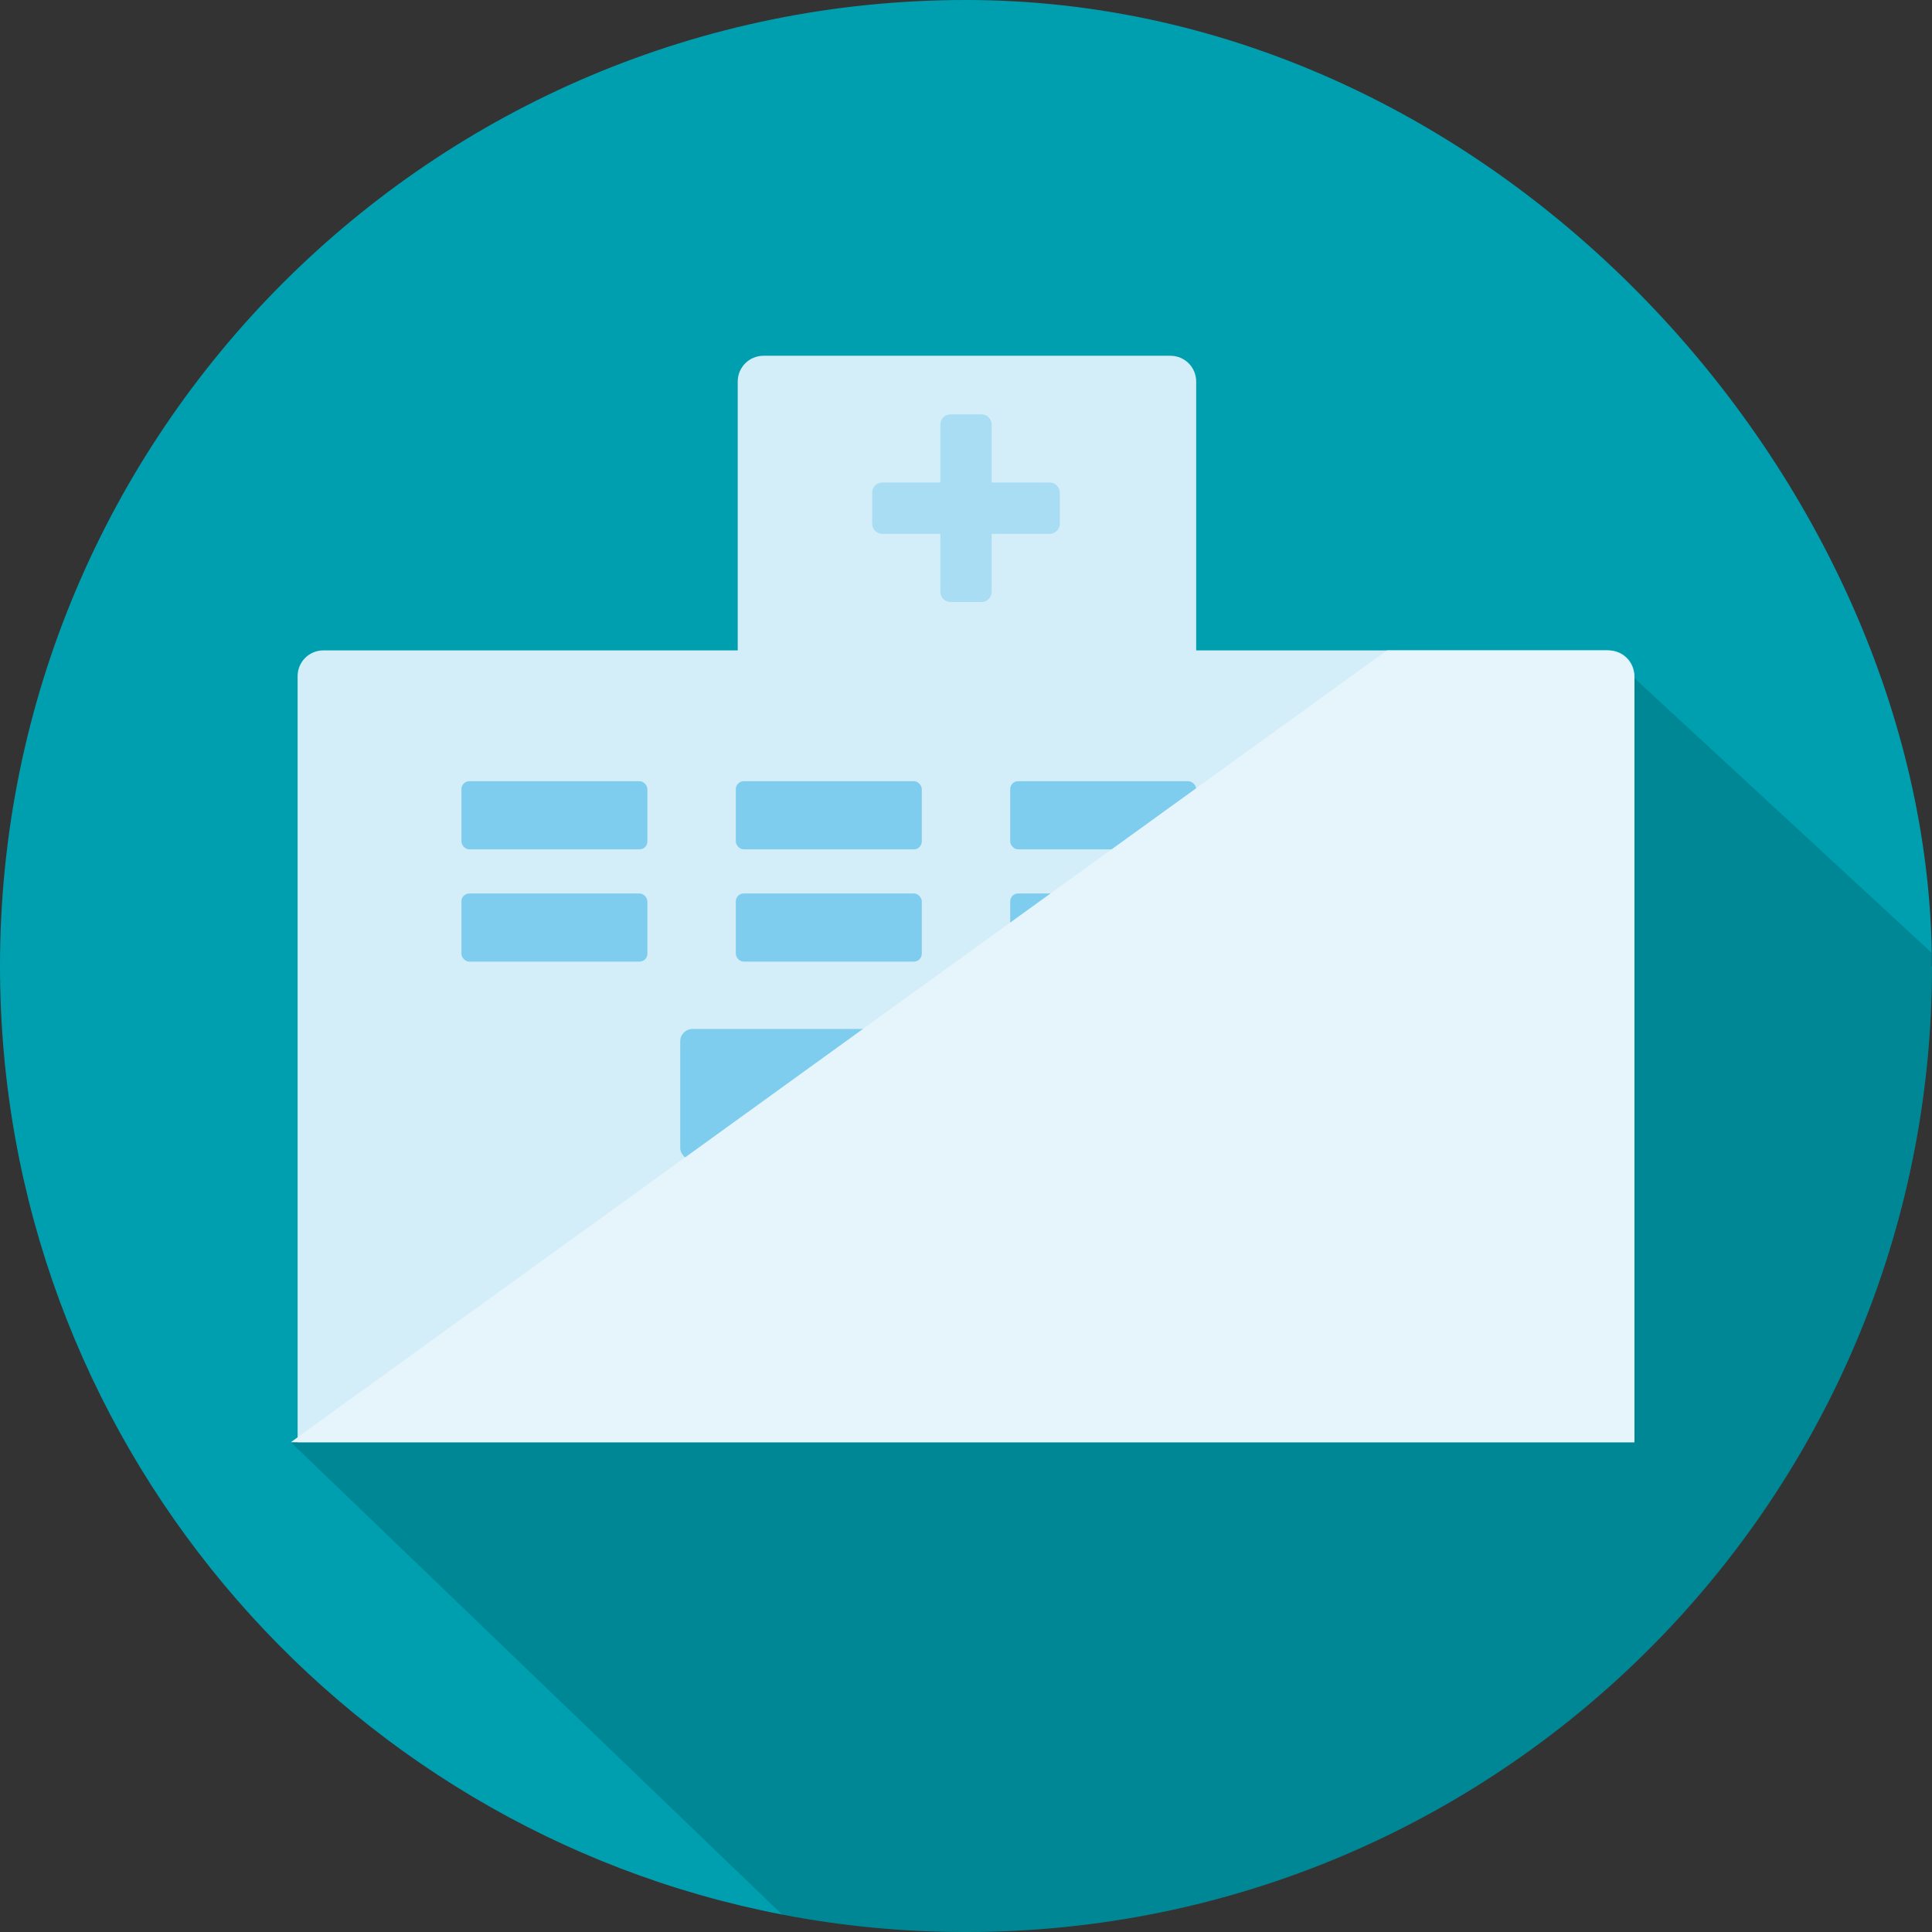
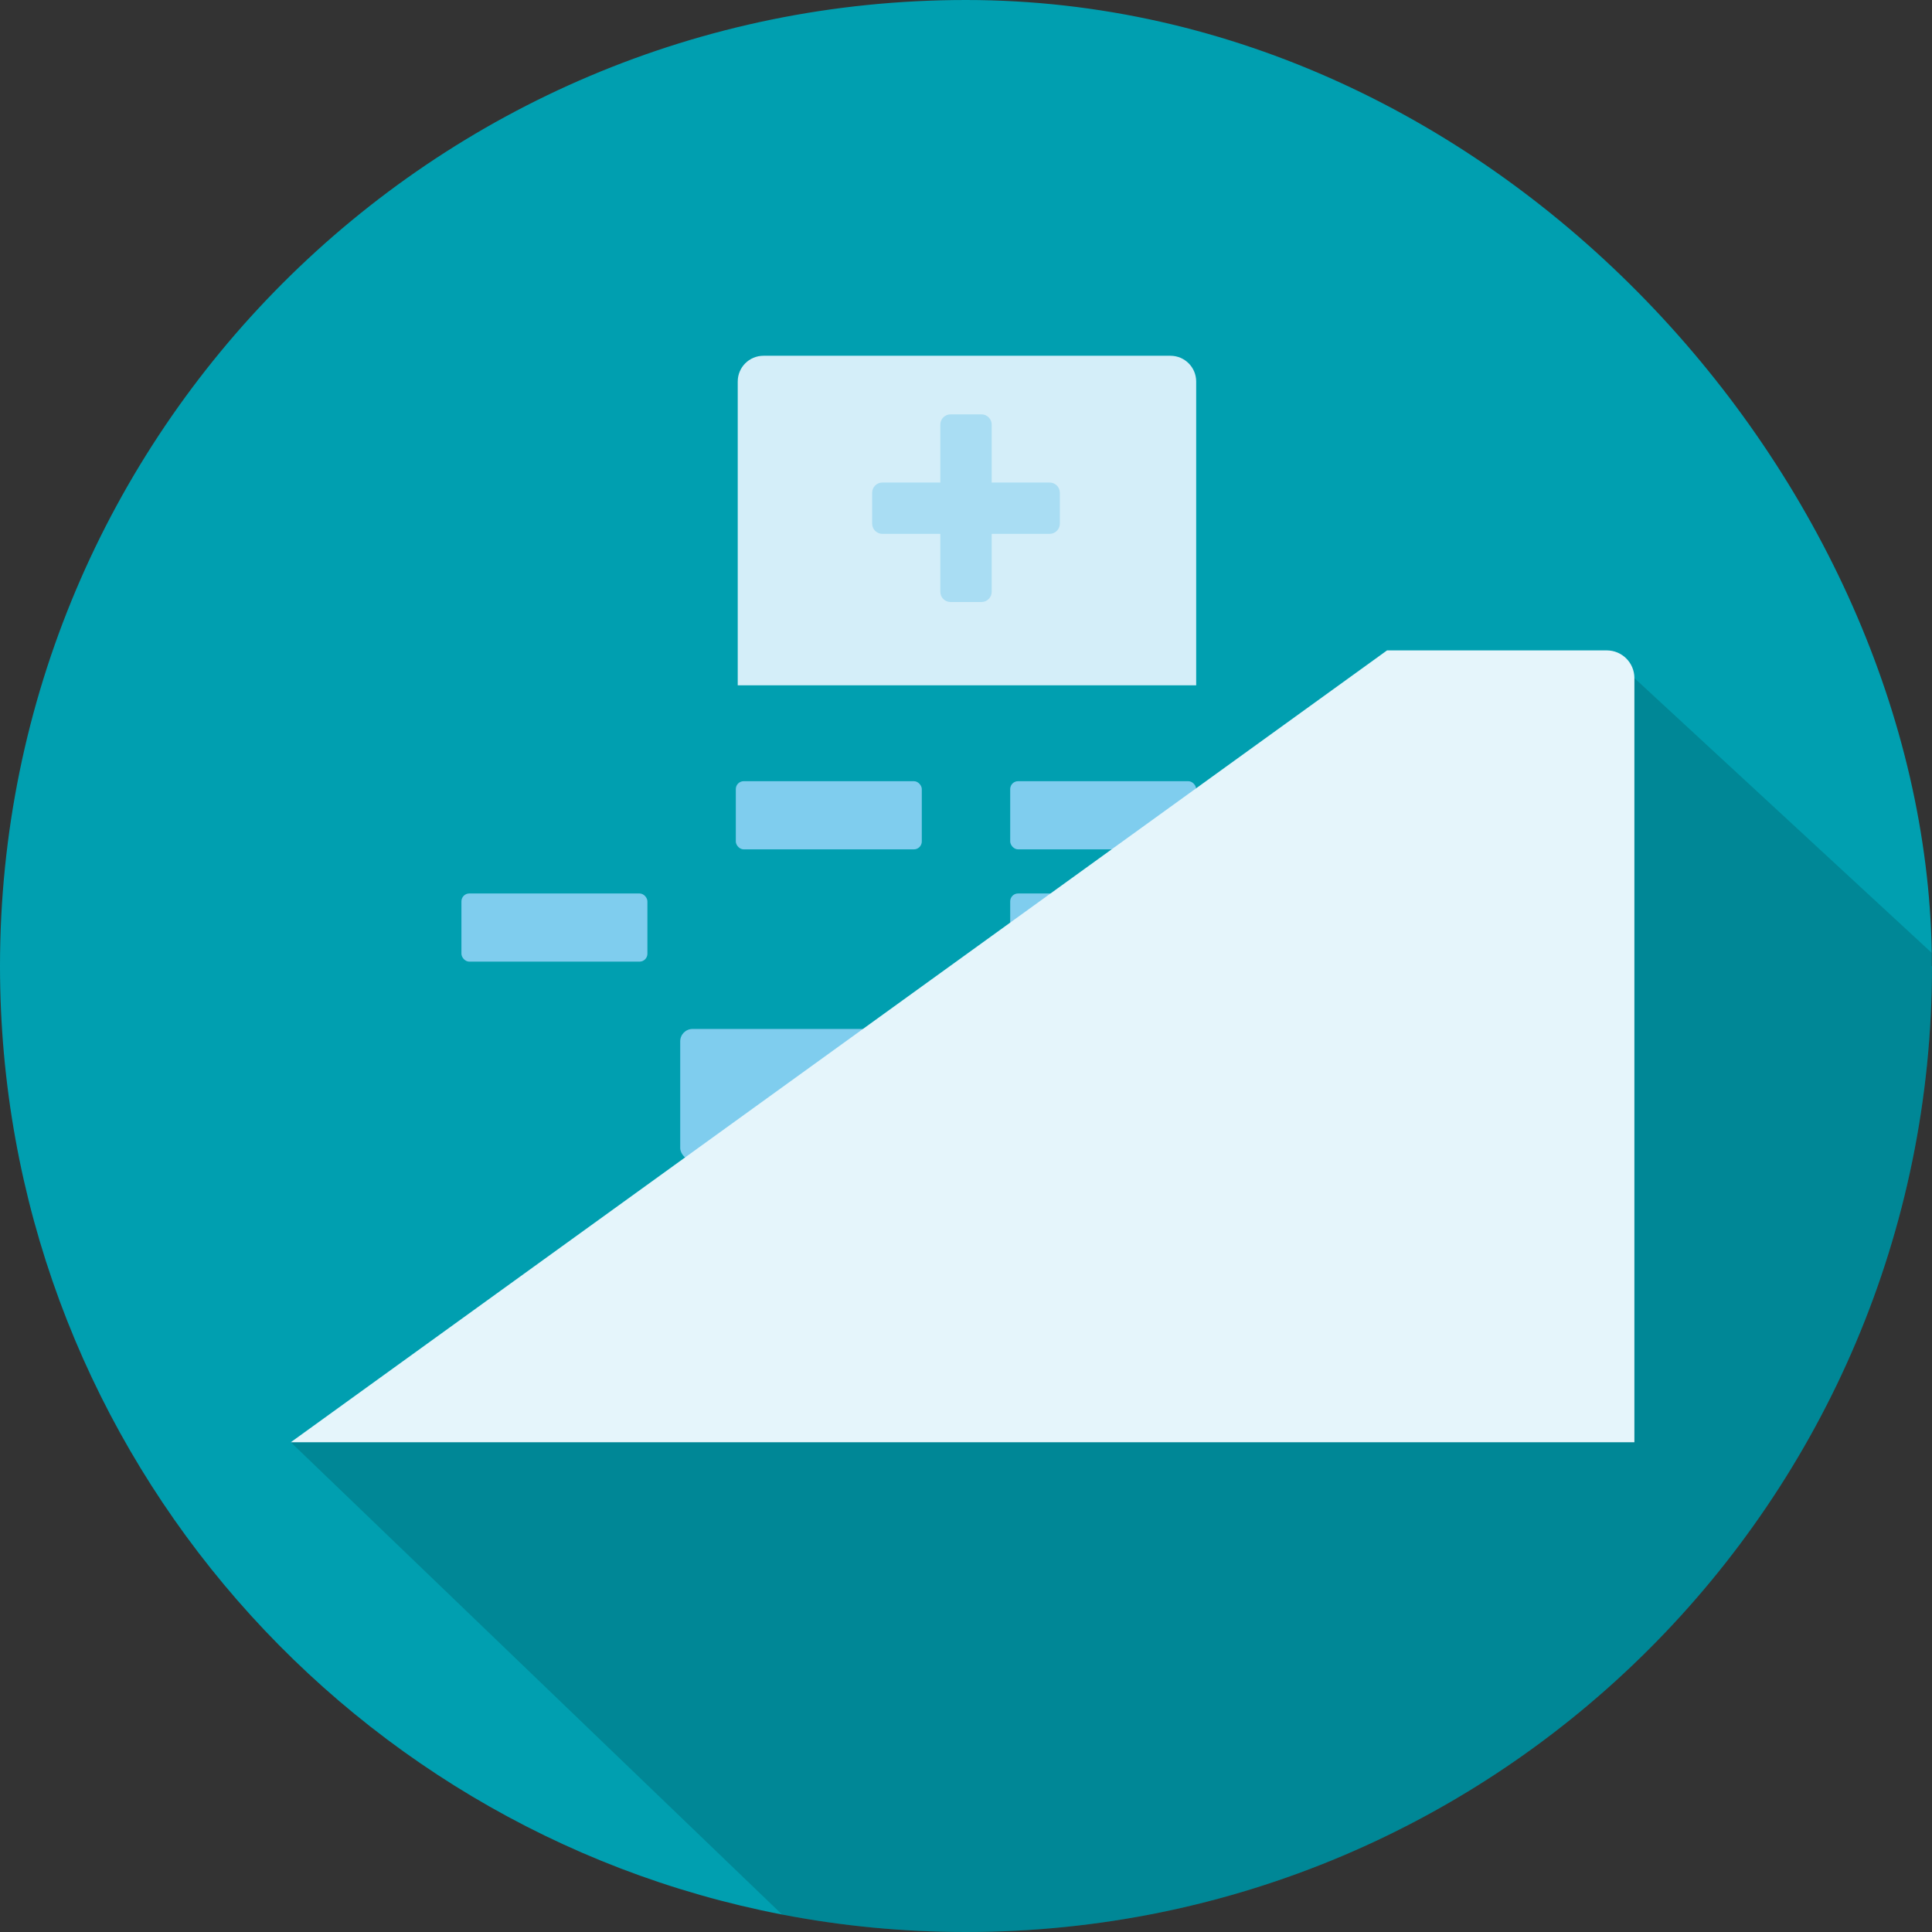
<svg xmlns="http://www.w3.org/2000/svg" viewBox="0 0 90.69 90.69">
  <rect x="0" y="0" width="90.69" height="90.69" fill="#333333" stroke="none" />
  <g isolation="isolate">
    <g id="_イヤー_2" data-name="レイヤー 2">
      <g id="_イヤー_1-2" data-name="レイヤー 1">
        <g>
          <path d="M90.69,45.35c0,25.04-20.3,45.34-45.35,45.34-2.95,0-5.83-.28-8.63-.82C15.8,85.84,0,67.44,0,45.35,0,20.31,20.3,0,45.34,0s44.97,22.69,45.34,44.73c0,.21,0,.41,0,.62Z" fill="#009fb0" />
          <path d="M90.69,45.35c0,25.04-20.3,45.34-45.35,45.34-2.95,0-5.83-.28-8.63-.82l-23.06-22.17L76.72,31.83l13.96,12.9c0,.21,0,.41,0,.62Z" fill="#040000" opacity=".15" />
          <g>
            <g>
              <path d="M35.84,16.7h19.1c.67,0,1.21,.54,1.21,1.21v14.26h-21.52v-14.26c0-.67,.54-1.21,1.21-1.21Z" fill="#d4eef9" />
-               <path d="M15.18,30.53h60.33c.67,0,1.21,.54,1.21,1.21v35.96H13.97V31.74c0-.67,.54-1.21,1.21-1.21Z" fill="#d4eef9" />
              <rect x="31.93" y="48.3" width="26.84" height="6.17" rx=".58" ry=".58" fill="#7fcdee" />
              <rect x="35.92" y="54.47" width="18.84" height="13.22" fill="#a9ddf3" />
              <path d="M49.27,22.65h-2.72v-2.72c0-.27-.22-.48-.48-.48h-1.45c-.27,0-.48,.22-.48,.48v2.72h-2.72c-.27,0-.48,.22-.48,.48v1.45c0,.27,.22,.48,.48,.48h2.72v2.72c0,.27,.22,.48,.48,.48h1.45c.27,0,.48-.22,.48-.48v-2.72h2.72c.27,0,.48-.22,.48-.48v-1.45c0-.27-.22-.48-.48-.48Z" fill="#a9ddf3" />
              <rect x="44.35" y="54.47" width="1.99" height="13.22" fill="#d4eef9" />
              <g>
-                 <rect x="21.66" y="36.67" width="8.73" height="3.2" rx=".37" ry=".37" fill="#7fcdee" />
                <rect x="21.66" y="41.94" width="8.73" height="3.2" rx=".37" ry=".37" fill="#7fcdee" />
                <rect x="34.54" y="36.67" width="8.73" height="3.2" rx=".37" ry=".37" fill="#7fcdee" />
-                 <rect x="34.54" y="41.94" width="8.73" height="3.2" rx=".37" ry=".37" fill="#7fcdee" />
                <rect x="47.42" y="36.67" width="8.73" height="3.2" rx=".37" ry=".37" fill="#7fcdee" />
                <rect x="47.42" y="41.94" width="8.73" height="3.2" rx=".37" ry=".37" fill="#7fcdee" />
                <rect x="60.3" y="36.67" width="8.73" height="3.2" rx=".37" ry=".37" fill="#7fcdee" />
-                 <rect x="60.3" y="41.94" width="8.73" height="3.2" rx=".37" ry=".37" fill="#7fcdee" />
              </g>
            </g>
            <path d="M75.42,30.53h-10.31L13.65,67.7h63.07V31.83c0-.72-.58-1.3-1.3-1.3Z" fill="#e5f5fb" mix-blend-mode="multiply" />
          </g>
        </g>
      </g>
    </g>
  </g>
</svg>